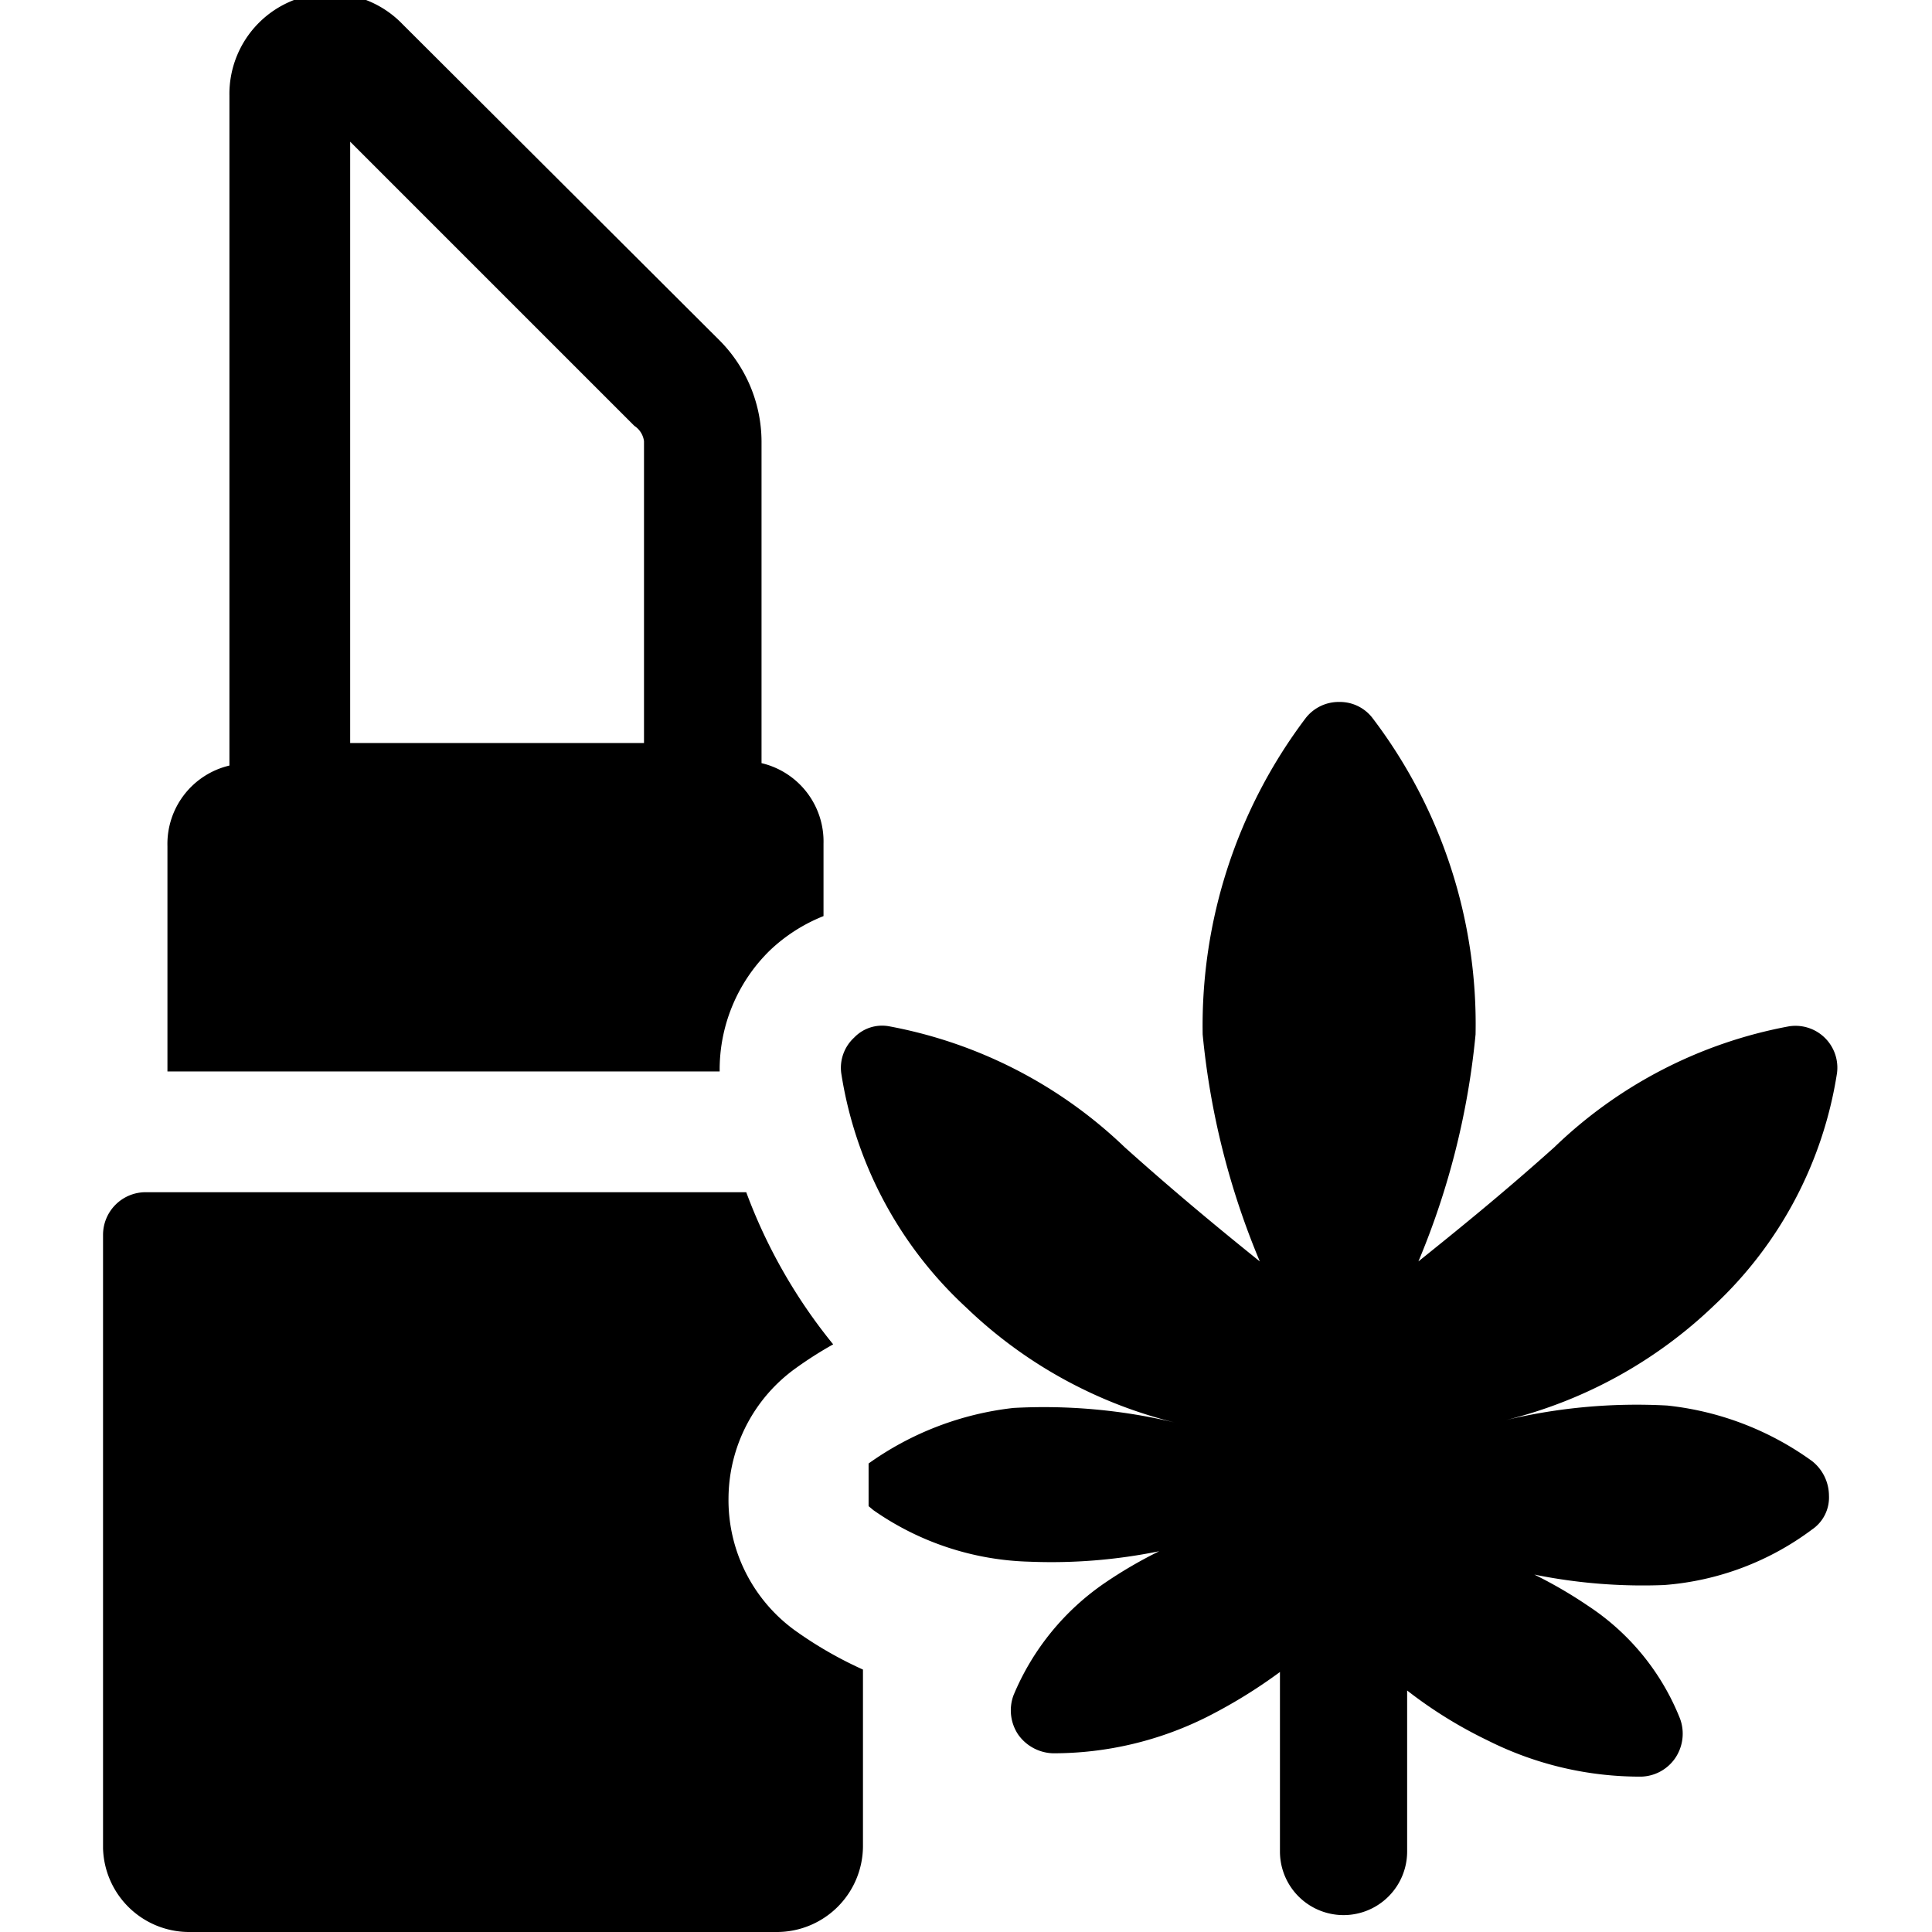
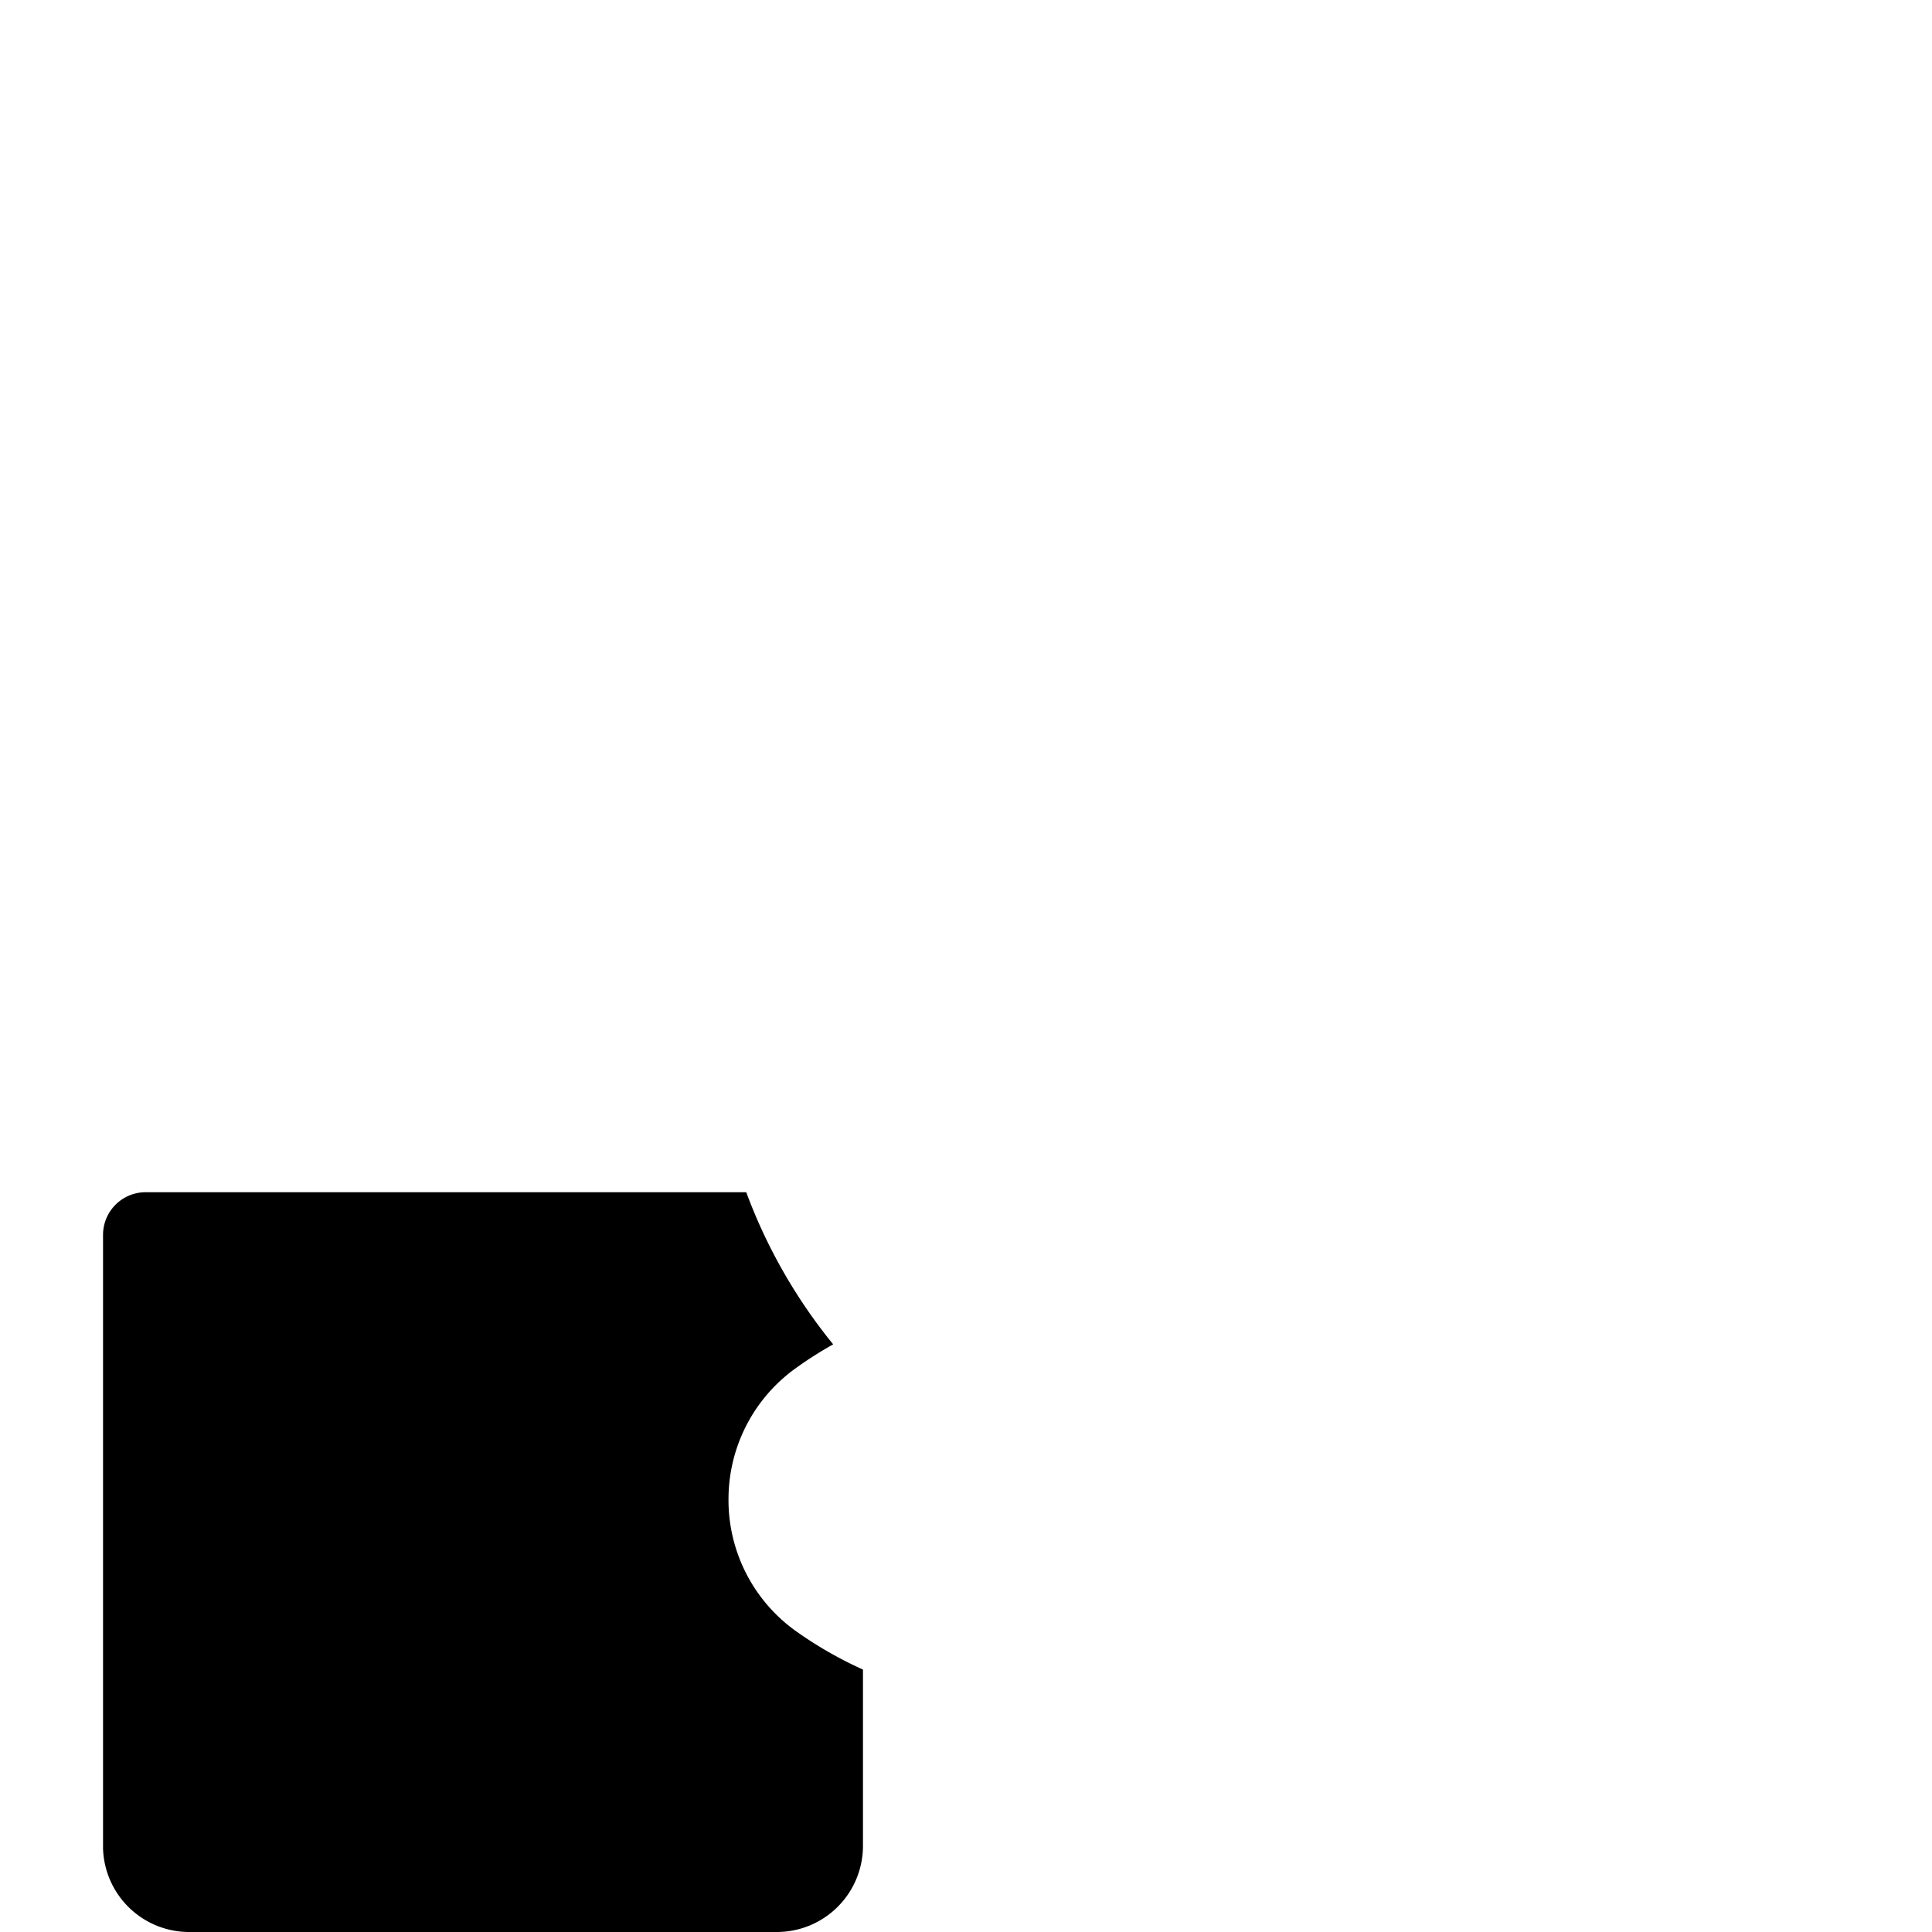
<svg xmlns="http://www.w3.org/2000/svg" viewBox="0 0 24 24">
  <g>
-     <path d="M22.82 13.33a0.52 0.52 0 0 0 -0.6 -0.58 5.69 5.69 0 0 0 -2.91 1.5c-0.68 0.61 -1.28 1.09 -1.69 1.42a9.66 9.66 0 0 0 0.71 -2.82 6.28 6.28 0 0 0 -1.28 -3.93 0.51 0.51 0 0 0 -0.41 -0.2 0.52 0.52 0 0 0 -0.42 0.2 6.34 6.34 0 0 0 -1.28 3.93 9.66 9.66 0 0 0 0.71 2.82c-0.41 -0.33 -1 -0.81 -1.68 -1.42a5.74 5.74 0 0 0 -2.92 -1.5 0.48 0.48 0 0 0 -0.44 0.14 0.51 0.51 0 0 0 -0.16 0.44A5 5 0 0 0 12 16.24a5.71 5.71 0 0 0 2.59 1.43 7 7 0 0 0 -2 -0.18 3.83 3.83 0 0 0 -1.8 0.69l0 0.05v0.48l0.06 0.05a3.54 3.54 0 0 0 1.94 0.64 6.69 6.69 0 0 0 1.61 -0.13 5.57 5.57 0 0 0 -0.67 0.39 3.16 3.16 0 0 0 -1.14 1.4 0.54 0.54 0 0 0 0.06 0.49 0.55 0.55 0 0 0 0.43 0.23 4.26 4.26 0 0 0 1.91 -0.45 6.35 6.35 0 0 0 0.91 -0.56V23a0.79 0.79 0 0 0 1.58 0v-2a5.53 5.53 0 0 0 1 0.62 4.21 4.21 0 0 0 1.91 0.45 0.53 0.53 0 0 0 0.42 -0.23 0.54 0.54 0 0 0 0.06 -0.49 3 3 0 0 0 -1.14 -1.4 5.57 5.57 0 0 0 -0.67 -0.39 6.78 6.78 0 0 0 1.61 0.13 3.51 3.51 0 0 0 1.84 -0.69 0.48 0.48 0 0 0 0.21 -0.42 0.55 0.55 0 0 0 -0.21 -0.43 3.74 3.74 0 0 0 -1.8 -0.69 7 7 0 0 0 -2 0.18 5.71 5.71 0 0 0 2.59 -1.43 5 5 0 0 0 1.52 -2.88Z" fill="#000000" stroke-width="1" />
    <path d="M9.05 18.6a2 2 0 0 1 0.83 -1.6 4.81 4.81 0 0 1 0.47 -0.3 6.64 6.64 0 0 1 -1.08 -1.89H1.81a0.53 0.53 0 0 0 -0.53 0.53v7.62A1.07 1.07 0 0 0 2.34 24h7.31a1.07 1.07 0 0 0 1.07 -1.06v-2.2a4.92 4.92 0 0 1 -0.85 -0.49 2 2 0 0 1 -0.82 -1.65Z" fill="#000000" stroke-width="1" />
-     <path d="M9.56 11.81a2.08 2.08 0 0 1 0.67 -0.43v-0.9a1 1 0 0 0 -0.77 -1v-4a1.79 1.79 0 0 0 -0.52 -1.25L5 0.3a1.25 1.25 0 0 0 -2.15 0.89v8.32a1 1 0 0 0 -0.77 1v2.8h6.86a2.07 2.07 0 0 1 0.62 -1.5ZM8 9.23H4.35V1.76l3.53 3.53a0.27 0.27 0 0 1 0.12 0.19Z" fill="#000000" stroke-width="1" />
  </g>
</svg>